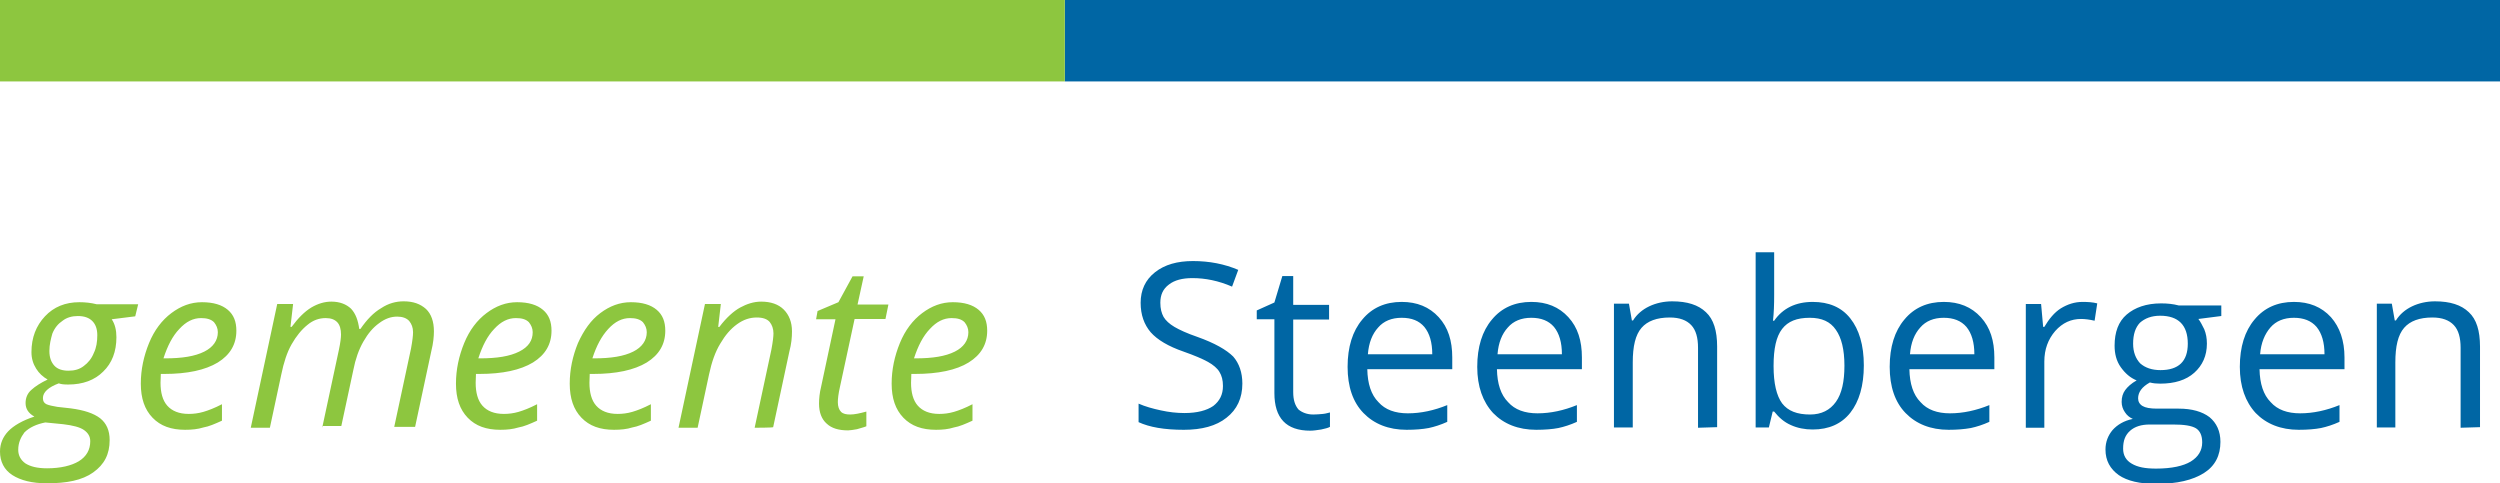
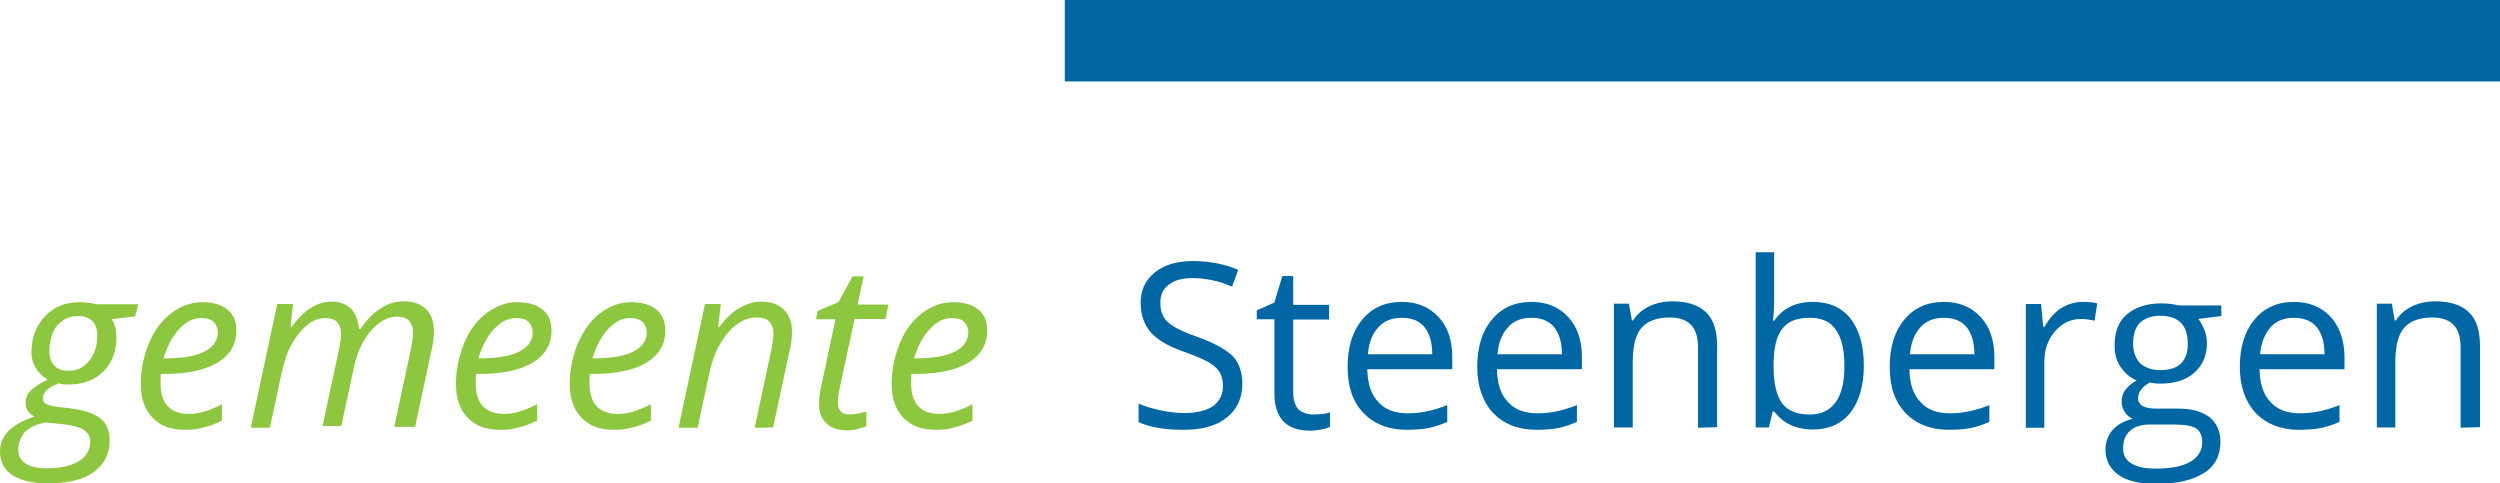
<svg xmlns="http://www.w3.org/2000/svg" id="Layer_1" viewBox="0 0 850.4 164.4">
  <style>.st0{fill:#0066a4}.st1{fill:#8dc63f}.st2{enable-background:new}</style>
  <path class="st0" d="M362.2 0h488.2v27.7H362.2V0z" />
-   <path class="st1" d="M0 0h362.2v27.7H0V0z" />
  <g class="st2">
    <path class="st1" d="M47 103.5l-1 4.1-8 1c1.1 1.6 1.6 3.7 1.6 6.1 0 4.9-1.5 8.8-4.5 11.7-2.9 2.9-6.9 4.4-11.9 4.4-1.5 0-2.4-.1-3.2-.4-3.5 1.3-5.4 3-5.4 5 0 1.1.4 1.7 1.2 2.1.9.4 2.1.6 3.7.9l4.5.5c4.6.6 7.9 1.7 10.1 3.4 2.1 1.7 3.2 4.1 3.2 7.4 0 4.8-1.8 8.3-5.6 11-3.8 2.7-9 3.7-15.8 3.7-5 0-8.9-1-11.7-2.8S0 157 0 153.6c0-2.7 1-5 2.8-6.9s4.9-3.7 8.9-5c-2-1.1-3-2.6-3-4.6 0-1.7.6-3.3 2-4.5 1.3-1.2 3.2-2.4 5.5-3.5-1.6-.9-2.9-2.1-3.9-3.7s-1.6-3.4-1.6-5.6c0-5 1.6-9 4.6-12.2 3-3.2 6.9-4.8 11.7-4.8 2 0 3.9.2 5.9.7H47zM6.2 153c0 2 .9 3.5 2.4 4.6 1.7 1.1 4.1 1.7 7.4 1.7 4.6 0 8.3-.9 10.8-2.4 2.6-1.6 3.9-3.9 3.9-6.8 0-1.6-.7-2.8-2.1-3.8s-3.8-1.6-7.1-2l-6.1-.6c-3 .6-5.4 1.7-7.1 3.4-1.2 1.6-2.1 3.5-2.1 5.9zm10.6-33.6c0 2.2.6 3.8 1.7 5 1.1 1.2 2.8 1.7 4.8 1.7 2.1 0 3.8-.5 5.2-1.6 1.5-1.1 2.7-2.6 3.4-4.4.9-1.8 1.2-3.9 1.2-6.1 0-2.1-.6-3.7-1.7-4.8-1.1-1.1-2.7-1.7-4.9-1.7-2 0-3.8.5-5.2 1.6-1.5 1-2.7 2.4-3.5 4.4-.5 1.8-1 3.7-1 5.9zM63 146.2c-4.8 0-8.4-1.3-11.1-4.1-2.7-2.8-4-6.6-4-11.6 0-4.8 1-9.4 2.8-13.8 1.8-4.4 4.4-7.8 7.6-10.2s6.6-3.7 10.4-3.7c3.9 0 6.8.9 8.8 2.6 2 1.7 2.9 4 2.9 7.1 0 4.6-2.1 8.2-6.3 10.8-4.3 2.6-10.4 3.9-18.2 3.9h-1.2l-.1 3c0 3.3.7 6 2.3 7.8 1.6 1.8 4 2.8 7.3 2.8 1.6 0 3.3-.2 5-.7 1.7-.5 3.8-1.3 6.3-2.6v5.6c-2.4 1.1-4.5 2-6.3 2.3-1.9.6-4 .8-6.2.8zm5.4-38c-2.7 0-5.1 1.2-7.4 3.7-2.3 2.4-4 5.7-5.4 10h.5c5.9 0 10.2-.7 13.4-2.3 3-1.5 4.6-3.8 4.6-6.6 0-1.3-.5-2.4-1.3-3.4-1-1-2.5-1.4-4.4-1.4zm41.2 37.3l5.7-26.6c.5-2.4.7-4.1.7-5.1 0-1.8-.4-3.2-1.2-4.1-.9-1-2.2-1.5-4-1.5-2.2 0-4.3.7-6.2 2.3-2 1.6-3.8 3.8-5.4 6.6s-2.7 6.3-3.5 10.2l-3.9 18.2h-6.5l9-42.1h5.4l-.9 7.8h.4c2.2-3 4.4-5.2 6.7-6.6 2.2-1.3 4.5-2 6.8-2 2.9 0 5.1.9 6.7 2.4 1.6 1.7 2.4 4 2.8 6.9h.4c2.2-3.2 4.5-5.6 7.1-7.1 2.4-1.6 5-2.3 7.6-2.3 3.3 0 5.7.9 7.6 2.6 1.8 1.7 2.7 4.3 2.7 7.6 0 1.7-.2 4-.9 6.8l-5.5 25.7h-7.1l5.7-26.6c.5-2.7.7-4.5.7-5.6 0-1.6-.5-2.8-1.3-3.8-.9-1-2.3-1.5-4.1-1.5-2.1 0-4.1.7-6.1 2.2-2.1 1.5-3.8 3.5-5.4 6.3-1.6 2.8-2.7 6-3.4 9.6l-4.1 19.1h-6.5v.6zm60.6.7c-4.8 0-8.4-1.3-11.1-4.1-2.7-2.8-4-6.6-4-11.6 0-4.8 1-9.4 2.8-13.8 1.8-4.4 4.4-7.8 7.6-10.2 3.2-2.4 6.6-3.7 10.4-3.7 3.9 0 6.8.9 8.8 2.6s2.9 4 2.9 7.1c0 4.6-2.1 8.2-6.3 10.8-4.3 2.6-10.4 3.9-18.2 3.9h-1.2l-.1 3c0 3.3.7 6 2.3 7.8 1.6 1.8 4 2.8 7.3 2.8 1.6 0 3.3-.2 5-.7 1.7-.5 3.8-1.3 6.3-2.6v5.6c-2.4 1.1-4.5 2-6.3 2.3-2 .6-3.9.8-6.2.8zm5.3-38c-2.7 0-5.1 1.2-7.4 3.7-2.3 2.4-4 5.7-5.4 10h.5c5.9 0 10.2-.7 13.4-2.3 3.2-1.6 4.6-3.8 4.6-6.6 0-1.3-.5-2.4-1.3-3.4-1-1-2.4-1.4-4.4-1.4zm33.4 38c-4.8 0-8.4-1.3-11.1-4.1-2.7-2.8-4-6.6-4-11.6 0-4.8 1-9.4 2.8-13.8 2-4.4 4.4-7.8 7.6-10.2s6.6-3.7 10.4-3.7c3.9 0 6.8.9 8.8 2.6s2.9 4 2.9 7.1c0 4.6-2.1 8.2-6.3 10.8-4.3 2.6-10.4 3.9-18.2 3.9h-1.2l-.1 3c0 3.3.7 6 2.3 7.8 1.6 1.8 4 2.8 7.3 2.8 1.6 0 3.3-.2 5-.7 1.7-.5 3.8-1.3 6.3-2.6v5.6c-2.4 1.1-4.5 2-6.3 2.3-1.9.6-4 .8-6.2.8zm5.4-38c-2.7 0-5.1 1.2-7.4 3.7s-4 5.7-5.4 10h.5c5.9 0 10.2-.7 13.4-2.3 3-1.5 4.6-3.8 4.6-6.6 0-1.3-.5-2.4-1.3-3.4-1-1-2.5-1.4-4.4-1.4zm42.4 37.3l5.7-26.6c.5-2.7.7-4.5.7-5.5 0-1.6-.5-2.9-1.3-3.9-.9-1-2.3-1.5-4.4-1.5-2.3 0-4.5.7-6.7 2.3s-4 3.7-5.7 6.6c-1.7 2.8-2.9 6.2-3.8 10.4l-3.9 18.2h-6.5l9-42.1h5.4l-.9 7.8h.4c2.4-3.2 4.9-5.4 7.1-6.6 2.2-1.2 4.6-2 7.1-2 3.3 0 5.9.9 7.7 2.7 1.8 1.8 2.8 4.3 2.8 7.4 0 2.1-.2 4.3-.9 6.9l-5.5 25.7c0 .2-6.3.2-6.3.2zm32.5-4.5c1.5 0 3.3-.4 5.5-1v5c-.9.4-2 .6-3.2 1-1.2.2-2.3.4-3 .4-3.2 0-5.6-.7-7.3-2.3-1.7-1.5-2.6-3.8-2.6-6.8 0-1.7.2-3.7.7-5.7l4.9-23h-6.6l.5-2.8 7.1-3L290 94h3.8l-2.1 9.6h10.5l-1 4.9h-10.5l-5 23.2c-.5 2.2-.7 3.9-.7 5.1 0 1.5.4 2.6 1.1 3.3s1.8.9 3.1.9zm29.2 5.2c-4.8 0-8.4-1.3-11.1-4.1-2.7-2.8-4-6.6-4-11.6 0-4.8 1-9.4 2.8-13.8s4.4-7.8 7.6-10.2c3.2-2.4 6.6-3.7 10.4-3.7 3.9 0 6.8.9 8.8 2.6s2.9 4 2.9 7.1c0 4.6-2.1 8.2-6.3 10.8s-10.4 3.9-18.2 3.9H310l-.1 3c0 3.3.7 6 2.3 7.8 1.6 1.8 4 2.8 7.3 2.8 1.6 0 3.3-.2 5-.7 1.7-.5 3.8-1.3 6.3-2.6v5.6c-2.4 1.1-4.5 2-6.3 2.3-1.9.6-3.9.8-6.1.8zm5.3-38c-2.7 0-5.1 1.2-7.4 3.7-2.3 2.4-4 5.7-5.4 10h.5c5.9 0 10.2-.7 13.4-2.3 3-1.5 4.6-3.8 4.6-6.6 0-1.3-.5-2.4-1.3-3.4-1-1-2.4-1.4-4.4-1.4z" />
  </g>
  <g class="st2">
    <path class="st0" d="M422.6 130.5c0 4.9-1.8 8.8-5.4 11.6-3.5 2.8-8.4 4.1-14.5 4.1-6.7 0-11.7-.9-15.4-2.6v-6.3c2.3 1 4.8 1.7 7.6 2.3 2.7.6 5.4.9 8 .9 4.4 0 7.6-.9 9.8-2.4 2.2-1.7 3.3-3.9 3.3-6.8 0-2-.4-3.5-1.2-4.8-.7-1.2-2.1-2.4-3.9-3.4s-4.6-2.2-8.3-3.5c-5.2-1.8-8.9-4-11.2-6.6-2.2-2.6-3.4-5.9-3.4-10 0-4.3 1.6-7.8 4.9-10.4 3.3-2.6 7.6-3.8 12.9-3.8 5.6 0 10.7 1 15.4 3l-2.1 5.7c-4.6-2-9.1-2.9-13.5-2.9-3.4 0-6.1.7-8 2.2-2 1.5-2.9 3.5-2.9 6.2 0 2 .4 3.5 1.1 4.8.7 1.2 2 2.4 3.7 3.4 1.7 1 4.3 2.2 7.8 3.4 5.9 2.1 9.9 4.4 12.2 6.7 2 2.3 3.1 5.4 3.1 9.2zm24.1 10.5c1.1 0 2.2-.1 3.3-.2 1.1-.1 1.8-.4 2.4-.5v4.9c-.7.4-1.7.6-3 .9-1.3.2-2.6.4-3.7.4-8.2 0-12.2-4.3-12.2-12.8v-25.1h-6v-3l6-2.7 2.7-9h3.7v9.8h12.2v5h-12.2v24.7c0 2.6.6 4.5 1.8 5.9 1.2 1 2.9 1.7 5 1.7zm31.8 5.2c-6.2 0-11.1-2-14.7-5.7s-5.4-9-5.4-15.7c0-6.8 1.7-12.2 5-16.1 3.3-4 7.8-6 13.4-6 5.2 0 9.4 1.7 12.6 5.2 3.2 3.5 4.6 8 4.6 13.7v4h-28.9c.1 4.9 1.3 8.7 3.8 11.2 2.3 2.6 5.7 3.8 10 3.8 4.5 0 9-1 13.4-2.8v5.7c-2.2 1-4.4 1.7-6.3 2.1-2.1.4-4.6.6-7.5.6zm-1.7-38.1c-3.4 0-6.1 1.1-8 3.3-2 2.2-3.2 5.2-3.5 9.1h21.9c0-4-.9-7.1-2.7-9.3-1.8-2.1-4.3-3.1-7.7-3.1zm45.8 38.1c-6.2 0-11.1-2-14.7-5.7-3.5-3.8-5.4-9-5.4-15.7 0-6.8 1.7-12.2 5-16.1 3.3-4 7.8-6 13.4-6 5.2 0 9.4 1.7 12.6 5.2 3.2 3.5 4.6 8 4.6 13.7v4h-28.9c.1 4.9 1.3 8.7 3.8 11.2 2.3 2.6 5.7 3.8 10 3.8 4.5 0 9-1 13.4-2.8v5.7c-2.2 1-4.4 1.7-6.3 2.1-2 .4-4.7.6-7.5.6zm-1.7-38.1c-3.4 0-6.1 1.1-8 3.3-2 2.2-3.2 5.2-3.5 9.1h21.9c0-4-.9-7.1-2.7-9.3-1.8-2.1-4.4-3.1-7.7-3.1zm56.7 37.4v-27.2c0-3.4-.7-6-2.3-7.7s-4-2.6-7.3-2.6c-4.4 0-7.6 1.2-9.6 3.5-2.1 2.4-3 6.3-3 11.8v22.1H549v-42.1h5.1l1 5.7h.4c1.3-2.1 3.2-3.7 5.5-4.8 2.3-1.1 5-1.7 7.8-1.7 5.1 0 8.9 1.2 11.5 3.7 2.6 2.4 3.8 6.3 3.8 11.7v27.4l-6.5.2zm39-42.8c5.5 0 9.8 1.8 12.8 5.6s4.6 9.1 4.6 16-1.6 12.3-4.6 16.1c-3 3.8-7.3 5.7-12.8 5.7-2.7 0-5.2-.5-7.4-1.5-2.3-1-4.1-2.6-5.7-4.6h-.5l-1.3 5.4h-4.5V85.8h6.3v14.5c0 3.3-.1 6.2-.4 8.8h.4c2.9-4.2 7.3-6.4 13.1-6.4zm-1 5.4c-4.4 0-7.4 1.2-9.4 3.8-2 2.6-2.9 6.7-2.9 12.6s1 10.1 2.9 12.7c2 2.6 5.1 3.8 9.5 3.8 3.9 0 6.8-1.5 8.8-4.3 2-2.8 2.9-6.9 2.9-12.3 0-5.5-1-9.5-2.9-12.2-1.9-2.8-4.8-4.1-8.9-4.1zm47.3 38.1c-6.2 0-11.1-2-14.7-5.7s-5.4-9-5.4-15.7c0-6.8 1.7-12.2 5-16.1 3.3-4 7.8-6 13.4-6 5.2 0 9.4 1.7 12.6 5.2 3.2 3.5 4.6 8 4.6 13.7v4h-28.9c.1 4.9 1.3 8.7 3.8 11.2 2.3 2.6 5.7 3.8 10 3.8 4.5 0 9-1 13.4-2.8v5.7c-2.2 1-4.4 1.7-6.3 2.1-2.2.4-4.7.6-7.5.6zm-1.7-38.1c-3.4 0-6.1 1.1-8 3.3-2 2.2-3.2 5.2-3.5 9.1h21.9c0-4-.9-7.1-2.7-9.3-1.8-2.1-4.4-3.1-7.7-3.1zm47.2-5.4c1.8 0 3.5.1 5 .5l-.9 5.9c-1.7-.4-3.3-.6-4.6-.6-3.4 0-6.3 1.3-8.8 4.1-2.4 2.8-3.7 6.2-3.7 10.4v22.5h-6.3v-42.1h5.2l.7 7.8h.4c1.6-2.7 3.4-4.9 5.6-6.3 2.3-1.4 4.7-2.2 7.4-2.2zm47.2.8v4l-7.8 1c.7.9 1.3 2.1 2 3.5.6 1.5.9 3 .9 4.9 0 4.1-1.5 7.4-4.3 9.9s-6.7 3.7-11.6 3.7c-1.2 0-2.4-.1-3.5-.4-2.7 1.5-4 3.3-4 5.4 0 1.1.5 2 1.5 2.6 1 .6 2.6.9 4.9.9h7.4c4.5 0 8 1 10.5 2.9 2.4 2 3.7 4.8 3.7 8.4 0 4.6-1.8 8.2-5.6 10.6-3.8 2.4-9.1 3.7-16.3 3.7-5.5 0-9.8-1-12.7-3-2.9-2.1-4.5-4.9-4.5-8.7 0-2.6.9-4.8 2.4-6.6 1.6-1.8 3.9-3.2 6.9-3.8-1.1-.5-2-1.2-2.7-2.3-.7-1-1.1-2.2-1.1-3.5 0-1.6.4-2.9 1.2-4s2.1-2.3 3.9-3.3c-2.2-.9-3.9-2.4-5.4-4.5s-2.1-4.6-2.1-7.3c0-4.6 1.3-8.2 4.1-10.6 2.8-2.4 6.7-3.8 11.7-3.8 2.2 0 4.1.2 6 .7h14.5v-.4zm-33.4 49.1c0 2.3 1 4 2.9 5.1 2 1.2 4.6 1.7 8.3 1.7 5.4 0 9.3-.9 11.8-2.4 2.6-1.6 3.9-3.8 3.9-6.5 0-2.3-.7-3.9-2.1-4.8-1.5-.9-4-1.3-7.9-1.3h-7.8c-2.9 0-5.1.7-6.7 2.1-1.7 1.5-2.4 3.4-2.4 6.1zm3.4-35.7c0 2.9.9 5.1 2.4 6.7 1.7 1.5 4 2.3 6.9 2.3 6.2 0 9.3-3 9.3-9 0-6.3-3.2-9.5-9.4-9.5-3 0-5.2.9-6.9 2.4-1.5 1.6-2.3 3.9-2.3 7.1zm56.4 29.3c-6.2 0-11.1-2-14.7-5.7-3.5-3.8-5.4-9-5.4-15.7 0-6.8 1.7-12.2 5-16.1 3.3-4 7.8-6 13.4-6 5.2 0 9.4 1.7 12.6 5.2 3 3.4 4.6 8 4.6 13.7v4h-28.9c.1 4.9 1.3 8.7 3.8 11.2 2.3 2.6 5.7 3.8 10 3.8 4.5 0 9-1 13.4-2.8v5.7c-2.2 1-4.4 1.7-6.3 2.1-2 .4-4.7.6-7.5.6zm-1.7-38.1c-3.4 0-6.1 1.1-8 3.3s-3.2 5.2-3.5 9.1h21.9c0-4-.9-7.1-2.7-9.3-1.8-2.1-4.4-3.1-7.7-3.1zm56.7 37.4v-27.2c0-3.4-.7-6-2.3-7.7s-4-2.6-7.3-2.6c-4.4 0-7.6 1.2-9.6 3.5-2.1 2.4-3 6.3-3 11.8v22.1h-6.3v-42.1h5.1l1 5.7h.4c1.3-2.1 3.2-3.7 5.5-4.8s5-1.7 7.8-1.7c5.1 0 8.9 1.2 11.5 3.7 2.6 2.4 3.8 6.3 3.8 11.7v27.4l-6.6.2z" />
  </g>
</svg>